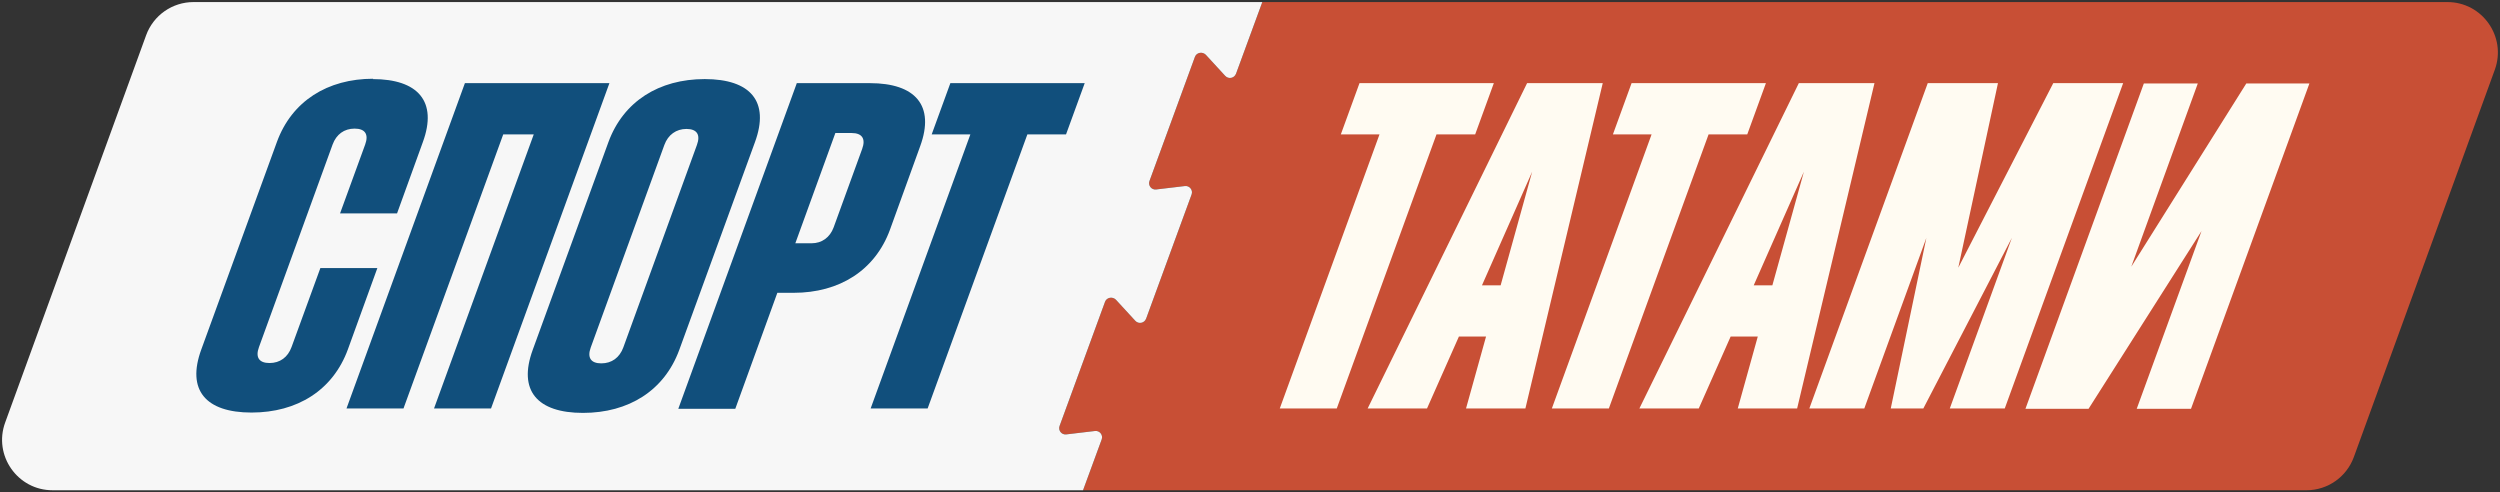
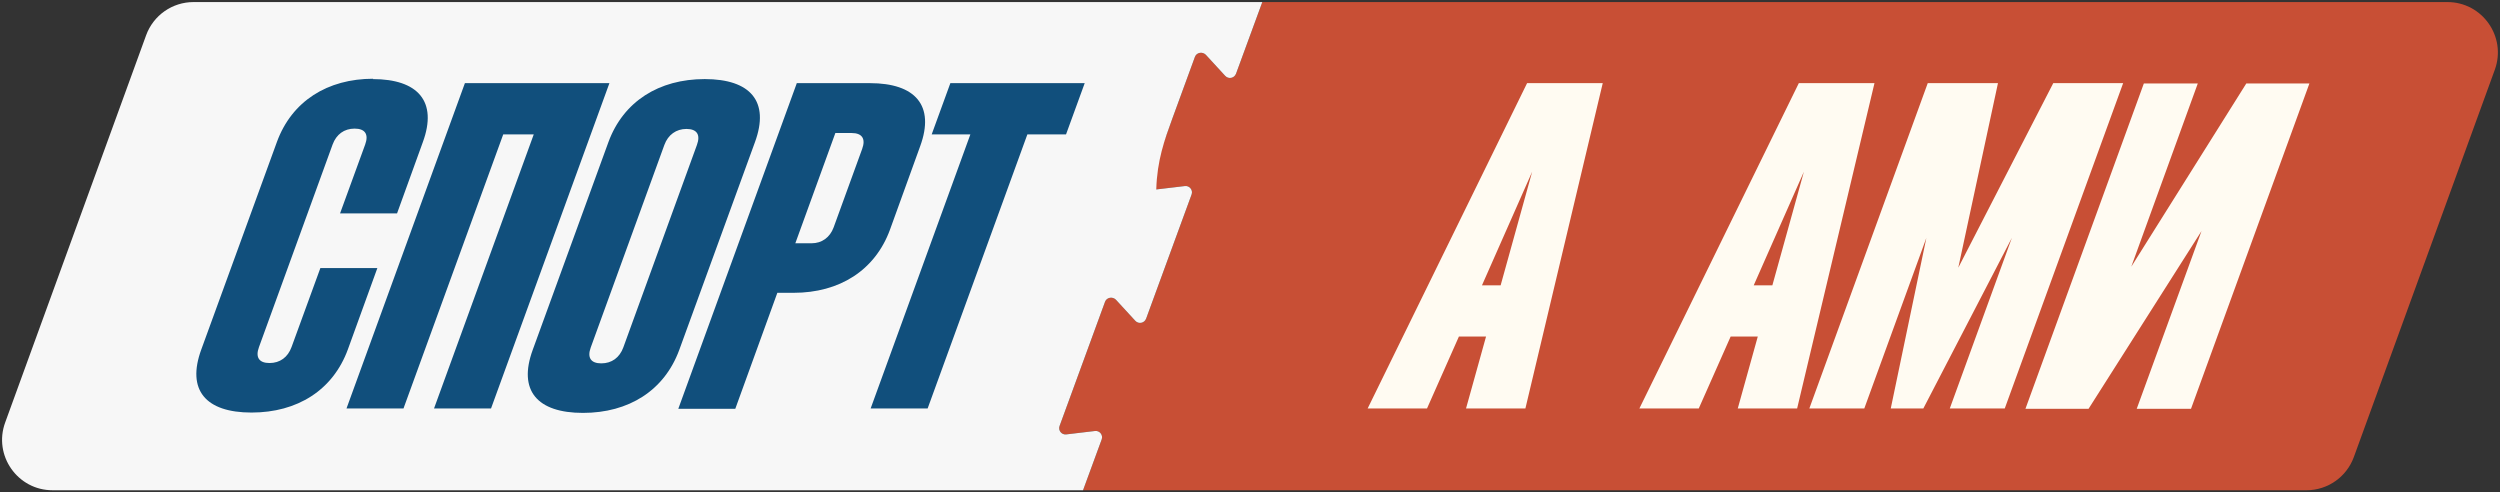
<svg xmlns="http://www.w3.org/2000/svg" viewBox="0 0 242.01 47.66" data-guides="{&quot;vertical&quot;:[],&quot;horizontal&quot;:[]}">
  <rect x="0" y="0" width="242.01" height="47.66" fill="#333333" stroke="none" />
  <defs />
  <path fill="rgb(200, 79, 53)" stroke="none" fill-opacity="1" stroke-width="0.2" stroke-opacity="1" id="tSvga24a9c1eba" title="Path 1" d="M236.918 0.2C198.678 0.2 160.437 0.2 122.196 0.2C121.347 2.514 120.498 4.828 119.65 7.141C119.485 7.568 118.927 7.699 118.599 7.338C117.975 6.66 117.351 5.981 116.727 5.302C116.398 4.974 115.84 5.072 115.676 5.499C114.942 7.503 114.209 9.506 113.475 11.509C112.742 13.512 112.009 15.516 111.275 17.519C111.111 17.946 111.472 18.406 111.932 18.34C112.852 18.23 113.771 18.121 114.691 18.012C115.15 17.946 115.512 18.405 115.347 18.833C114.614 20.836 113.88 22.839 113.147 24.843C112.413 26.846 111.68 28.849 110.947 30.852C110.782 31.279 110.224 31.411 109.896 31.049C109.272 30.371 108.648 29.692 108.024 29.013C107.695 28.685 107.137 28.783 106.973 29.21C106.239 31.214 105.506 33.217 104.772 35.22C104.039 37.224 103.306 39.227 102.572 41.23C102.408 41.657 102.769 42.117 103.229 42.051C104.148 41.942 105.068 41.832 105.988 41.723C106.447 41.657 106.809 42.117 106.644 42.544C106.043 44.182 105.442 45.82 104.841 47.458C144.319 47.458 183.795 47.458 223.272 47.458C225.325 47.458 227.159 46.174 227.861 44.245C232.41 31.748 236.958 19.251 241.507 6.754C242.666 3.569 240.308 0.2 236.918 0.2Z" />
-   <path fill="#f7f7f7" stroke="none" fill-opacity="1" stroke-width="0.2" stroke-opacity="1" id="tSvge3ba24e427" title="Path 2" d="M105.988 41.723C105.068 41.832 104.149 41.942 103.229 42.051C102.769 42.117 102.408 41.657 102.573 41.23C103.306 39.227 104.039 37.224 104.773 35.22C105.506 33.217 106.24 31.214 106.973 29.21C107.137 28.783 107.696 28.685 108.024 29.013C108.648 29.692 109.272 30.371 109.896 31.049C110.224 31.411 110.783 31.279 110.947 30.852C111.68 28.849 112.414 26.846 113.147 24.843C113.881 22.839 114.614 20.836 115.348 18.833C115.512 18.406 115.151 17.946 114.691 18.012C113.771 18.121 112.852 18.23 111.932 18.34C111.472 18.406 111.111 17.946 111.275 17.519C112.009 15.516 112.742 13.512 113.476 11.509C114.209 9.506 114.943 7.503 115.676 5.499C115.84 5.072 116.399 4.974 116.727 5.302C117.351 5.981 117.975 6.66 118.599 7.338C118.927 7.699 119.486 7.568 119.65 7.141C120.499 4.828 121.348 2.514 122.196 0.2C87.709 0.2 53.221 0.2 18.734 0.2C16.681 0.2 14.847 1.484 14.145 3.413C9.596 15.91 5.048 28.407 0.499 40.904C-0.66 44.089 1.699 47.458 5.088 47.458C38.339 47.458 71.591 47.458 104.842 47.458C105.443 45.82 106.044 44.182 106.645 42.544C106.809 42.117 106.448 41.657 105.988 41.723Z" />
+   <path fill="#f7f7f7" stroke="none" fill-opacity="1" stroke-width="0.2" stroke-opacity="1" id="tSvge3ba24e427" title="Path 2" d="M105.988 41.723C105.068 41.832 104.149 41.942 103.229 42.051C102.769 42.117 102.408 41.657 102.573 41.23C103.306 39.227 104.039 37.224 104.773 35.22C105.506 33.217 106.24 31.214 106.973 29.21C107.137 28.783 107.696 28.685 108.024 29.013C108.648 29.692 109.272 30.371 109.896 31.049C110.224 31.411 110.783 31.279 110.947 30.852C111.68 28.849 112.414 26.846 113.147 24.843C113.881 22.839 114.614 20.836 115.348 18.833C115.512 18.406 115.151 17.946 114.691 18.012C113.771 18.121 112.852 18.23 111.932 18.34C112.009 15.516 112.742 13.512 113.476 11.509C114.209 9.506 114.943 7.503 115.676 5.499C115.84 5.072 116.399 4.974 116.727 5.302C117.351 5.981 117.975 6.66 118.599 7.338C118.927 7.699 119.486 7.568 119.65 7.141C120.499 4.828 121.348 2.514 122.196 0.2C87.709 0.2 53.221 0.2 18.734 0.2C16.681 0.2 14.847 1.484 14.145 3.413C9.596 15.91 5.048 28.407 0.499 40.904C-0.66 44.089 1.699 47.458 5.088 47.458C38.339 47.458 71.591 47.458 104.842 47.458C105.443 45.82 106.044 44.182 106.645 42.544C106.809 42.117 106.448 41.657 105.988 41.723Z" />
  <path fill="#114f7c" stroke="none" fill-opacity="1" stroke-width="0.2" stroke-opacity="1" id="tSvg3c63a6db2b" title="Path 3" d="M36.071 7.655C40.472 7.655 42.377 9.822 40.931 13.763C40.099 16.062 39.267 18.361 38.435 20.66C36.596 20.66 34.757 20.66 32.918 20.66C33.728 18.438 34.538 16.215 35.349 13.993C35.71 13.008 35.349 12.45 34.331 12.45C33.312 12.45 32.557 13.008 32.196 13.993C29.82 20.528 27.445 27.064 25.07 33.599C24.708 34.584 25.07 35.143 26.087 35.143C27.106 35.143 27.861 34.584 28.222 33.599C29.153 31.048 30.083 28.498 31.014 25.947C32.853 25.947 34.692 25.947 36.531 25.947C35.578 28.575 34.626 31.202 33.674 33.829C32.229 37.77 28.78 39.937 24.347 39.937C19.914 39.937 18.041 37.77 19.487 33.829C21.928 27.13 24.369 20.43 26.81 13.73C28.255 9.79 31.703 7.622 36.137 7.622C36.115 7.633 36.093 7.644 36.071 7.655Z" />
  <path fill="#114f7c" stroke="none" fill-opacity="1" stroke-width="0.2" stroke-opacity="1" id="tSvg17ca6727493" title="Path 4" d="M51.67 13.008C50.685 13.008 49.7 13.008 48.715 13.008C45.496 21.853 42.278 30.698 39.059 39.543C37.221 39.543 35.381 39.543 33.542 39.543C37.363 29.045 41.183 18.547 45.004 8.049C49.667 8.049 54.331 8.049 58.994 8.049C55.173 18.547 51.353 29.045 47.533 39.543C45.694 39.543 43.855 39.543 42.015 39.543C45.234 30.698 48.452 21.853 51.67 13.008Z" />
  <path fill="#114f7c" stroke="none" fill-opacity="1" stroke-width="0.2" stroke-opacity="1" id="tSvg136ad00e2da" title="Path 5" d="M58.895 13.763C60.34 9.822 63.789 7.655 68.222 7.655C72.656 7.655 74.528 9.822 73.082 13.763C70.641 20.463 68.2 27.162 65.759 33.862C64.314 37.803 60.866 39.97 56.432 39.97C51.999 39.97 50.127 37.803 51.572 33.862C54.013 27.162 56.454 20.463 58.895 13.763ZM66.449 12.482C65.464 12.482 64.675 13.041 64.314 14.026C61.939 20.561 59.563 27.097 57.188 33.632C56.827 34.617 57.188 35.175 58.206 35.175C59.224 35.175 59.979 34.617 60.34 33.632C62.716 27.097 65.091 20.561 67.467 14.026C67.828 13.041 67.467 12.482 66.449 12.482Z" />
  <path fill="#114f7c" stroke="none" fill-opacity="1" stroke-width="0.2" stroke-opacity="1" id="tSvg12f3e00bf94" title="Path 6" d="M77.122 8.049C79.486 8.049 81.851 8.049 84.216 8.049C88.616 8.049 90.521 10.216 89.076 14.157C88.102 16.85 87.127 19.543 86.153 22.236C84.708 26.177 81.26 28.345 76.826 28.345C76.301 28.345 75.775 28.345 75.25 28.345C73.893 32.088 72.535 35.832 71.178 39.576C69.339 39.576 67.5 39.576 65.661 39.576C69.481 29.078 73.302 18.58 77.122 8.082C77.122 8.071 77.122 8.06 77.122 8.049ZM78.567 23.55C79.552 23.55 80.341 22.992 80.702 22.006C81.621 19.478 82.541 16.949 83.46 14.42C83.822 13.435 83.46 12.877 82.442 12.877C81.917 12.877 81.391 12.877 80.866 12.877C79.574 16.434 78.282 19.992 76.991 23.55C77.516 23.55 78.042 23.55 78.567 23.55Z" />
  <path fill="#114f7c" stroke="none" fill-opacity="1" stroke-width="0.2" stroke-opacity="1" id="tSvgbbc0fb664d" title="Path 7" d="M93.936 13.008C92.688 13.008 91.441 13.008 90.192 13.008C90.794 11.355 91.397 9.702 91.999 8.049C96.334 8.049 100.669 8.049 105.004 8.049C104.401 9.702 103.799 11.355 103.197 13.008C101.95 13.008 100.701 13.008 99.454 13.008C96.235 21.853 93.017 30.698 89.798 39.543C87.959 39.543 86.12 39.543 84.281 39.543C84.281 39.543 93.936 13.008 93.936 13.008Z" />
-   <path fill="rgb(255, 251, 242)" stroke="none" fill-opacity="1" stroke-width="0.2" stroke-opacity="1" id="tSvg17d19d9b0ab" title="Path 8" d="M133.542 13.008C132.294 13.008 131.046 13.008 129.798 13.008C130.4 11.355 131.002 9.702 131.605 8.049C135.94 8.049 140.274 8.049 144.609 8.049C144.007 9.702 143.405 11.355 142.803 13.008C141.555 13.008 140.307 13.008 139.059 13.008C135.841 21.853 132.623 30.698 129.404 39.543C127.565 39.543 125.726 39.543 123.887 39.543C127.106 30.698 130.324 21.853 133.542 13.008Z" />
  <path fill="rgb(255, 251, 242)" stroke="none" fill-opacity="1" stroke-width="0.2" stroke-opacity="1" id="tSvga0eef1fbdd" title="Path 9" d="M147.828 8.049C150.269 8.049 152.71 8.049 155.152 8.049C152.656 18.547 150.16 29.045 147.664 39.543C145.748 39.543 143.833 39.543 141.917 39.543C142.563 37.222 143.209 34.902 143.855 32.581C142.979 32.581 142.103 32.581 141.227 32.581C140.198 34.902 139.169 37.222 138.14 39.543C136.224 39.543 134.309 39.543 132.393 39.543C132.393 39.543 147.828 8.049 147.828 8.049ZM145.267 27.622C146.285 23.955 147.303 20.288 148.321 16.62C146.701 20.288 145.08 23.955 143.46 27.622C144.062 27.622 144.664 27.622 145.267 27.622Z" />
-   <path fill="rgb(255, 251, 242)" stroke="none" fill-opacity="1" stroke-width="0.2" stroke-opacity="1" id="tSvg4bff843594" title="Path 10" d="M159.881 13.008C158.633 13.008 157.385 13.008 156.137 13.008C156.739 11.355 157.341 9.702 157.943 8.049C162.278 8.049 166.613 8.049 170.948 8.049C170.346 9.702 169.744 11.355 169.142 13.008C167.894 13.008 166.646 13.008 165.398 13.008C162.179 21.853 158.961 30.698 155.743 39.543C153.904 39.543 152.065 39.543 150.225 39.543C153.444 30.698 156.662 21.853 159.881 13.008Z" />
  <path fill="rgb(255, 251, 242)" stroke="none" fill-opacity="1" stroke-width="0.2" stroke-opacity="1" id="tSvg44d9951eb8" title="Path 11" d="M174.133 8.049C176.575 8.049 179.016 8.049 181.457 8.049C178.961 18.547 176.465 29.045 173.969 39.543C172.054 39.543 170.138 39.543 168.222 39.543C168.868 37.222 169.514 34.902 170.16 32.581C169.284 32.581 168.408 32.581 167.533 32.581C166.504 34.902 165.475 37.222 164.446 39.543C162.53 39.543 160.614 39.543 158.698 39.543C158.698 39.543 174.134 8.049 174.133 8.049ZM171.572 27.622C172.59 23.955 173.608 20.288 174.626 16.62C173.006 20.288 171.386 23.955 169.766 27.622C170.368 27.622 170.97 27.622 171.572 27.622Z" />
  <path fill="rgb(255, 251, 242)" stroke="none" fill-opacity="1" stroke-width="0.2" stroke-opacity="1" id="tSvg14a83a8f2e8" title="Path 12" d="M186.646 8.049C188.901 8.049 191.156 8.049 193.411 8.049C192.13 14.004 190.849 19.959 189.569 25.915C192.634 19.959 195.699 14.004 198.764 8.049C201.019 8.049 203.274 8.049 205.529 8.049C201.708 18.547 197.888 29.045 194.068 39.543C192.294 39.543 190.521 39.543 188.747 39.543C190.751 34.037 192.754 28.531 194.757 23.024C191.9 28.531 189.043 34.037 186.186 39.543C185.135 39.543 184.084 39.543 183.033 39.543C184.183 34.037 185.332 28.531 186.481 23.024C184.478 28.531 182.475 34.037 180.471 39.543C178.698 39.543 176.925 39.543 175.151 39.543C178.972 29.045 182.792 18.547 186.613 8.049C186.624 8.049 186.635 8.049 186.646 8.049Z" />
  <path fill="rgb(255, 251, 242)" stroke="none" fill-opacity="1" stroke-width="0.2" stroke-opacity="1" id="tSvg113793ac18c" title="Path 13" d="M206.843 39.576C208.934 33.84 211.024 28.104 213.115 22.367C209.47 28.104 205.825 33.84 202.179 39.576C200.143 39.576 198.107 39.576 196.071 39.576C199.892 29.078 203.712 18.58 207.532 8.082C209.273 8.082 211.013 8.082 212.754 8.082C210.608 13.993 208.463 19.904 206.317 25.816C210.028 19.904 213.739 13.993 217.45 8.082C219.487 8.082 221.523 8.082 223.559 8.082C219.738 18.58 215.918 29.078 212.097 39.576C210.346 39.576 208.594 39.576 206.843 39.576Z" />
</svg>